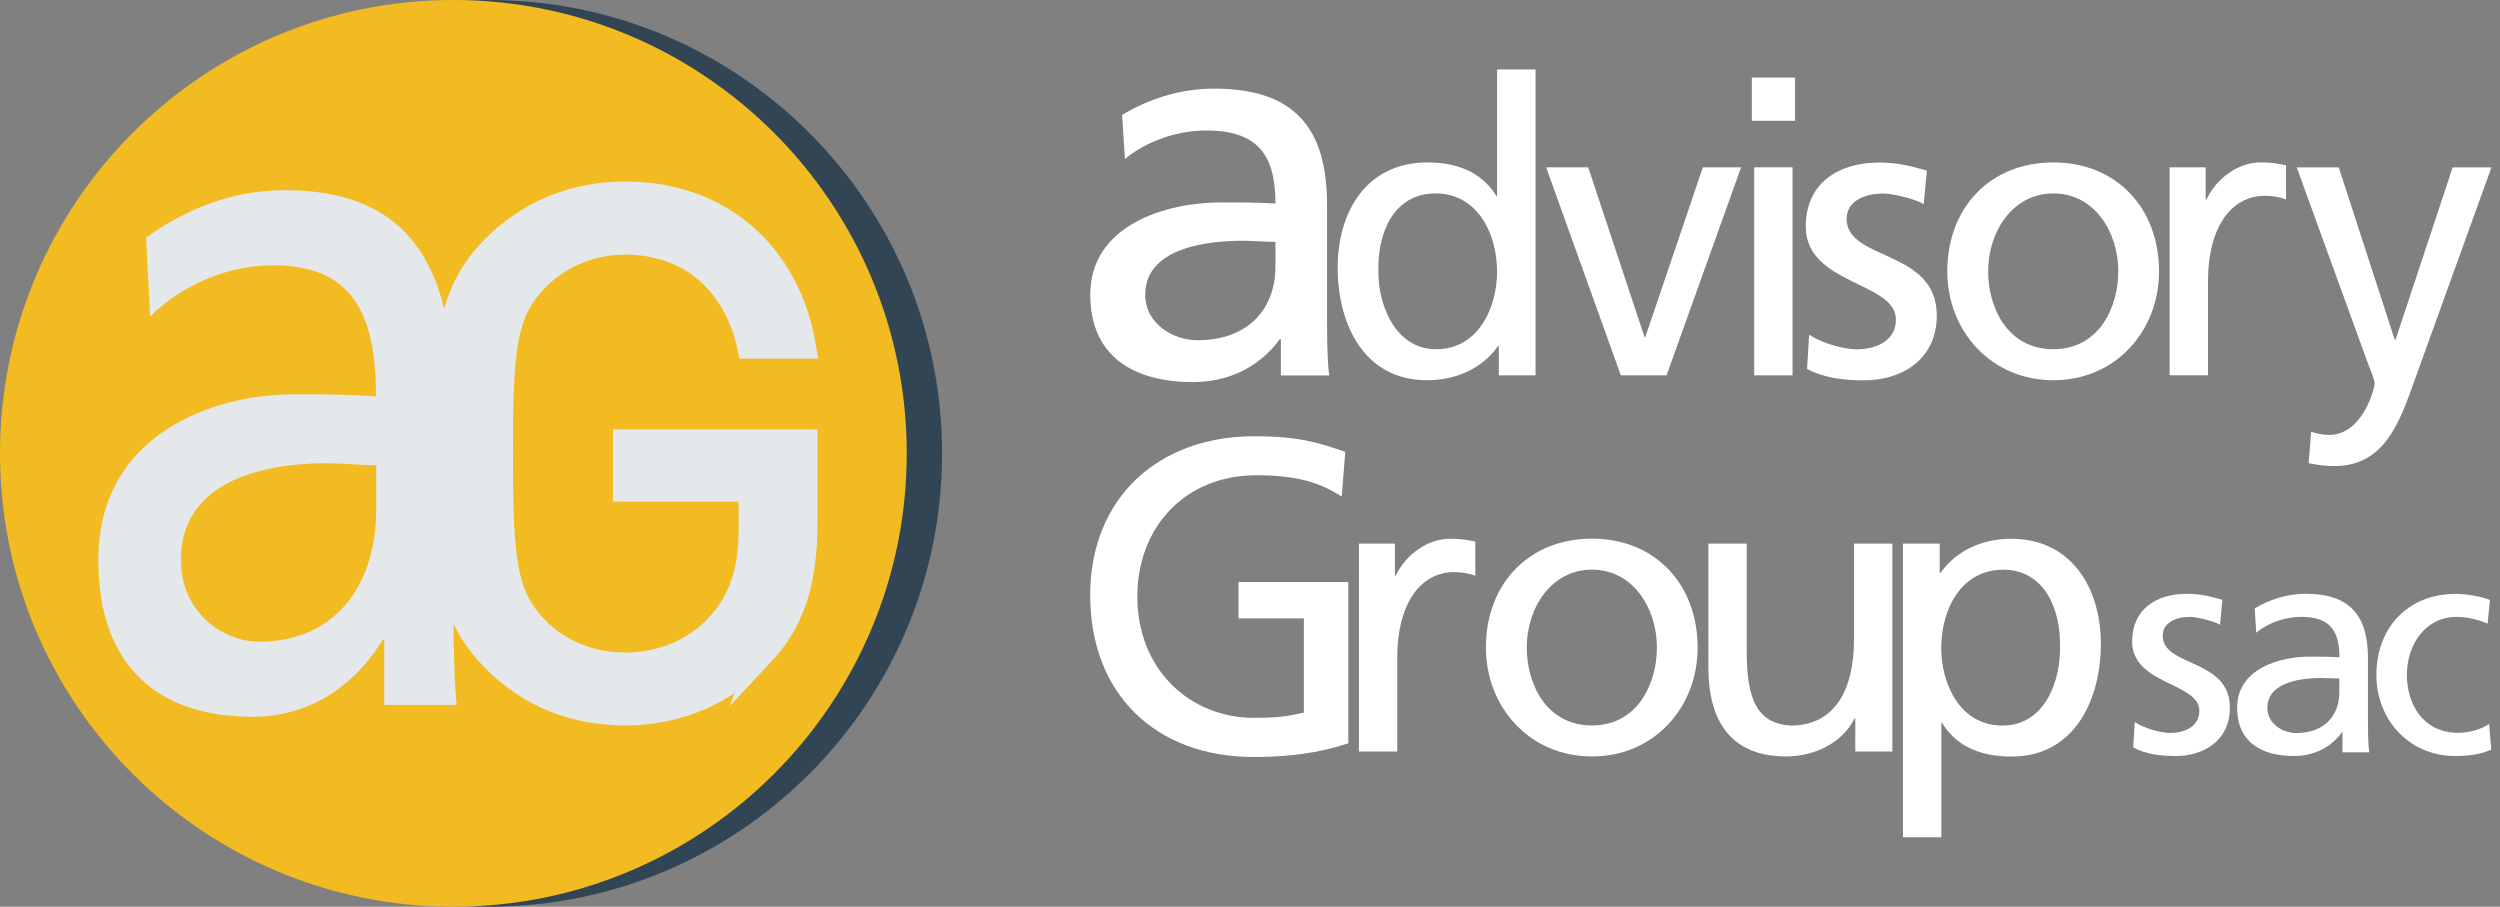
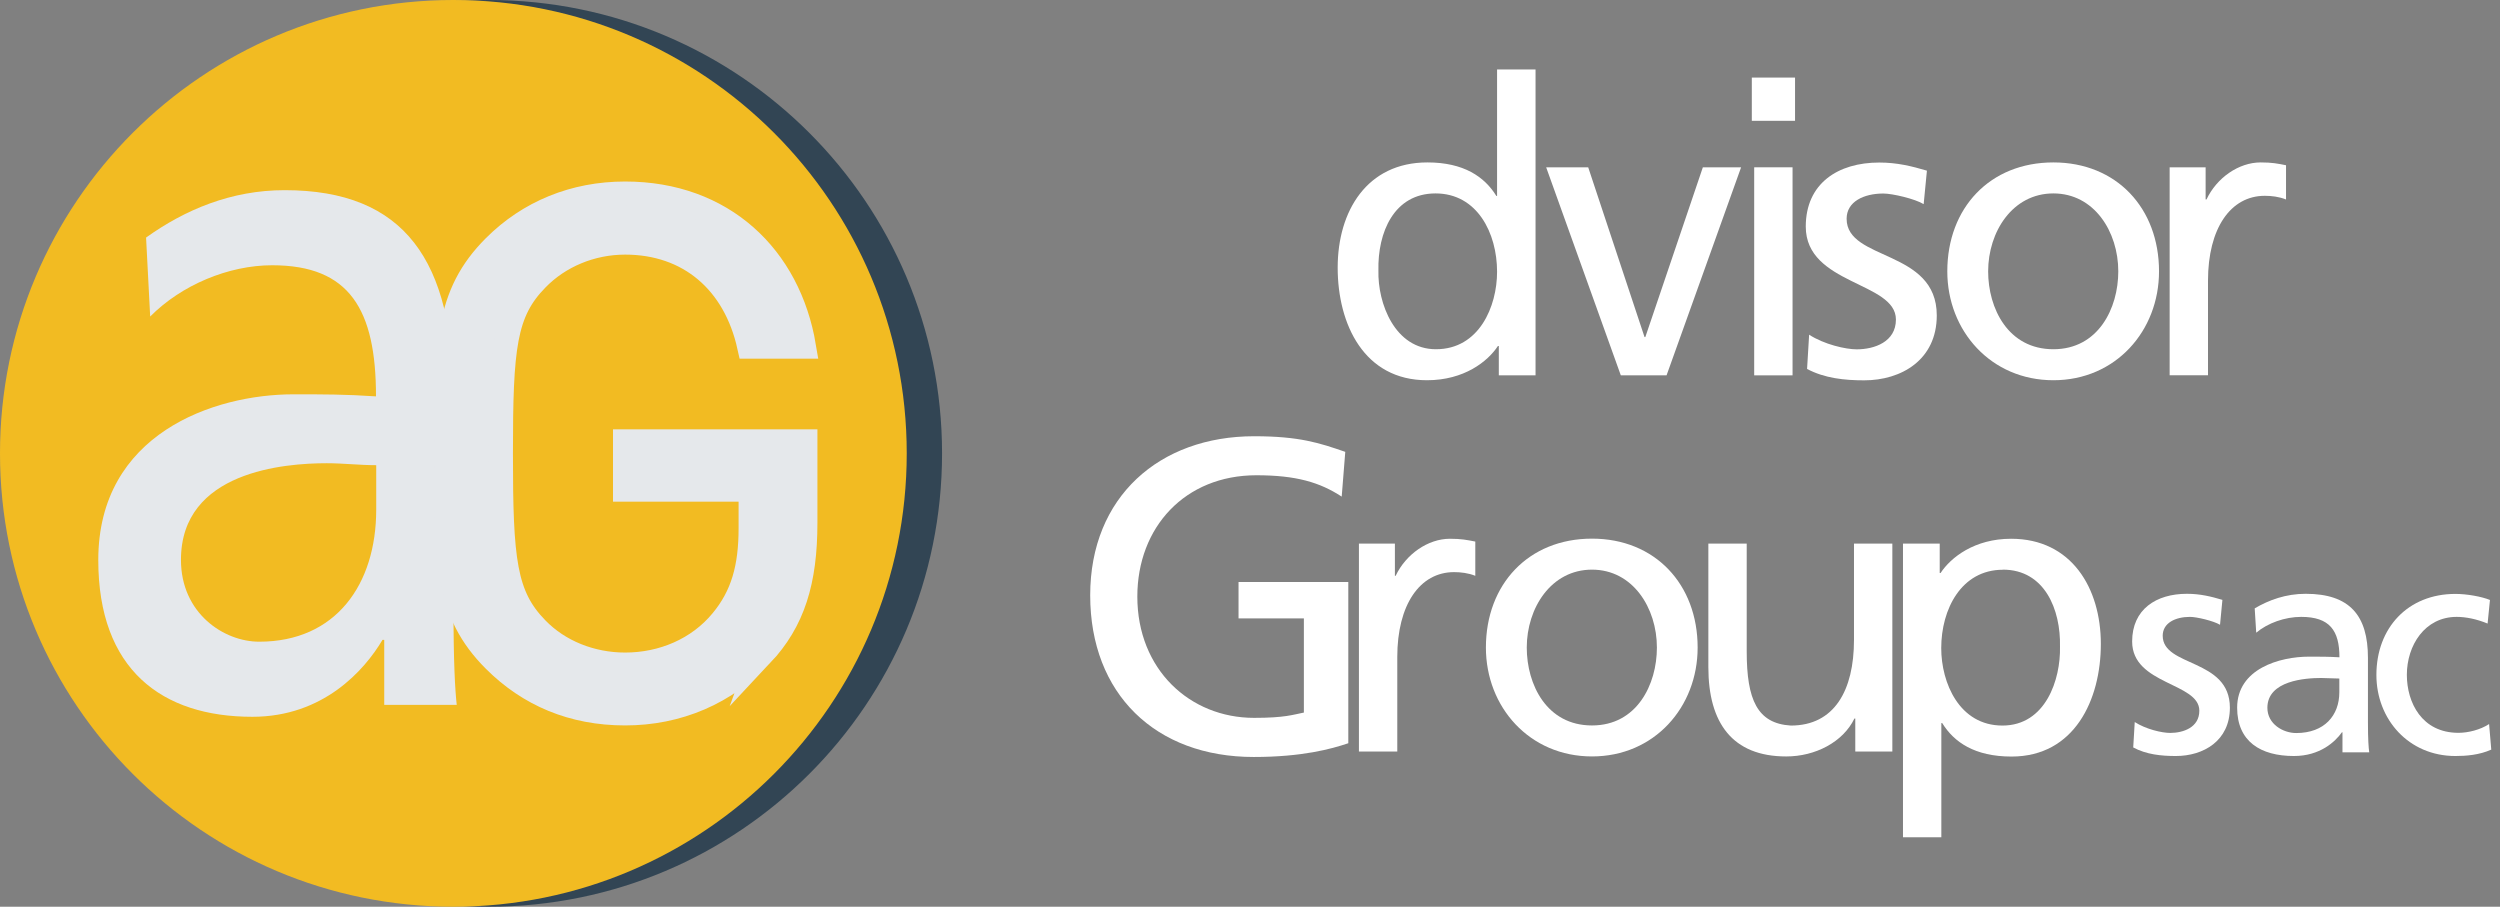
<svg xmlns="http://www.w3.org/2000/svg" width="193" height="70" viewBox="0 0 193 70" fill="none">
  <rect x="0" y="0" width="193" height="70" fill="#808080" stroke="none" />
  <path d="M72.727 35C72.727 54.332 57.059 70 37.727 70C18.395 70 2.727 54.332 2.727 35C2.727 15.668 18.403 0 37.727 0C57.05 0 72.727 15.668 72.727 35Z" fill="#324554" />
  <path d="M70 35C70 54.332 54.332 70 35 70C15.668 70 0 54.332 0 35C0 15.668 15.668 0 35 0C54.332 0 70 15.668 70 35Z" fill="#F2BB22" />
-   <path d="M11.293 18.328C14.28 16.195 17.843 14.681 21.976 14.681C31.261 14.681 35.008 20.152 35.008 30.742V46.803C35.008 51.212 35.134 53.27 35.26 54.416H29.663V49.397H29.529C28.132 51.755 24.954 55.336 19.483 55.336C12.489 55.336 7.587 51.689 7.587 43.231C7.587 33.494 16.488 30.441 22.662 30.441C25.02 30.441 26.668 30.441 29.027 30.6C29.027 23.899 26.995 20.478 21.014 20.478C17.642 20.478 14.012 22 11.594 24.435L11.277 18.345L11.293 18.328ZM29.036 35.912C27.764 35.912 26.493 35.761 25.221 35.761C21.984 35.761 13.97 36.372 13.97 43.223C13.97 47.339 17.274 49.539 20.01 49.539C25.924 49.539 29.044 45.122 29.044 39.342V35.92L29.036 35.912Z" fill="#E5E8EB" />
+   <path d="M11.293 18.328C14.28 16.195 17.843 14.681 21.976 14.681C31.261 14.681 35.008 20.152 35.008 30.742V46.803C35.008 51.212 35.134 53.27 35.26 54.416H29.663V49.397H29.529C28.132 51.755 24.954 55.336 19.483 55.336C12.489 55.336 7.587 51.689 7.587 43.231C7.587 33.494 16.488 30.441 22.662 30.441C25.02 30.441 26.668 30.441 29.027 30.6C29.027 23.899 26.995 20.478 21.014 20.478C17.642 20.478 14.012 22 11.594 24.435L11.277 18.345ZM29.036 35.912C27.764 35.912 26.493 35.761 25.221 35.761C21.984 35.761 13.97 36.372 13.97 43.223C13.97 47.339 17.274 49.539 20.01 49.539C25.924 49.539 29.044 45.122 29.044 39.342V35.92L29.036 35.912Z" fill="#E5E8EB" />
  <path d="M58.791 50.517C56.022 53.512 52.308 55.068 48.259 55.068C44.21 55.068 40.831 53.629 38.171 50.969C34.456 47.255 34.456 43.373 34.456 35.008C34.456 26.643 34.456 22.762 38.171 19.047C40.831 16.387 44.328 14.948 48.259 14.948C55.796 14.948 60.899 19.826 62.062 26.752H57.846C56.741 21.758 53.195 18.721 48.259 18.721C45.649 18.721 43.156 19.767 41.433 21.549C38.94 24.1 38.664 26.76 38.664 35.017C38.664 43.273 38.94 45.992 41.433 48.543C43.148 50.317 45.649 51.312 48.259 51.312C51.145 51.312 53.914 50.149 55.738 47.932C57.344 45.992 57.954 43.825 57.954 40.78V37.794H48.259V34.08H62.17V40.345C62.17 44.888 61.225 47.941 58.782 50.542L58.791 50.517Z" fill="#E5E8EB" stroke="#E5E8EB" stroke-width="1.87" stroke-miterlimit="10" />
-   <path d="M86.62 8.876C88.611 7.688 90.995 6.843 93.748 6.843C99.938 6.843 102.447 9.896 102.447 15.793V24.744C102.447 27.204 102.531 28.35 102.615 28.985H98.884V26.183H98.8C97.863 27.497 95.747 29.496 92.1 29.496C87.44 29.496 84.169 27.455 84.169 22.753C84.169 17.324 90.109 15.626 94.224 15.626C95.789 15.626 96.893 15.626 98.466 15.71C98.466 11.979 97.11 10.072 93.12 10.072C90.87 10.072 88.452 10.917 86.846 12.28L86.629 8.892L86.62 8.876ZM98.457 18.671C97.612 18.671 96.759 18.587 95.914 18.587C93.748 18.587 88.411 18.93 88.411 22.745C88.411 25.037 90.619 26.267 92.443 26.267C96.383 26.267 98.466 23.807 98.466 20.587V18.68L98.457 18.671Z" fill="white" />
  <path d="M115.708 26.71H115.641C114.855 27.906 113.031 29.354 110.162 29.354C105.31 29.354 103.269 25.037 103.269 20.662C103.269 16.287 105.536 12.539 110.195 12.539C112.998 12.539 114.604 13.644 115.516 15.124H115.574V5.362H118.544V28.977H115.708V26.71ZM110.856 26.961C114.194 26.961 115.574 23.657 115.574 20.98C115.574 17.985 114.035 14.932 110.823 14.932C107.611 14.932 106.347 17.952 106.414 20.88C106.347 23.398 107.669 26.961 110.856 26.961Z" fill="white" />
  <path d="M128.658 28.977H125.127L119.364 12.916H122.609L126.959 26.024H127.018L131.46 12.916H134.413L128.658 28.977Z" fill="white" />
  <path d="M138.577 9.327H135.24V5.989H138.577V9.327ZM135.424 12.916H138.385V28.977H135.424V12.916Z" fill="white" />
  <path d="M139.656 25.832C140.819 26.593 142.492 26.969 143.337 26.969C144.692 26.969 146.365 26.401 146.365 24.669C146.365 21.741 139.405 21.992 139.405 17.492C139.405 14.154 141.898 12.548 145.077 12.548C146.466 12.548 147.595 12.832 148.758 13.175L148.507 15.76C147.846 15.35 146.089 14.94 145.395 14.94C143.881 14.94 142.559 15.568 142.559 16.889C142.559 20.169 149.519 19.223 149.519 24.351C149.519 27.789 146.775 29.362 143.914 29.362C142.4 29.362 140.861 29.203 139.506 28.483L139.665 25.832H139.656Z" fill="white" />
  <path d="M158.521 12.539C163.398 12.539 166.677 16.07 166.677 20.947C166.677 25.539 163.339 29.354 158.521 29.354C153.703 29.354 150.332 25.547 150.332 20.947C150.332 16.061 153.611 12.539 158.521 12.539ZM158.521 26.961C161.984 26.961 163.532 23.807 163.532 20.947C163.532 17.893 161.675 14.932 158.521 14.932C155.367 14.932 153.485 17.893 153.485 20.947C153.485 23.807 155.024 26.961 158.521 26.961Z" fill="white" />
  <path d="M167.505 12.916H170.274V15.4H170.341C171.128 13.727 172.826 12.539 174.524 12.539C175.411 12.539 175.846 12.631 176.481 12.757V15.4C175.946 15.183 175.352 15.116 174.842 15.116C172.198 15.116 170.458 17.634 170.458 21.666V28.969H167.497V12.916H167.505Z" fill="white" />
-   <path d="M178.403 33.327C178.78 33.452 179.282 33.578 179.792 33.578C182.435 33.578 183.322 29.922 183.322 29.613C183.322 29.27 182.946 28.45 182.753 27.915L177.308 12.924H180.553L184.87 26.216H184.937L189.345 12.924H192.34L186.417 29.328C185.313 32.415 184.15 35.979 180.244 35.979C179.299 35.979 178.763 35.853 178.228 35.761L178.42 33.335L178.403 33.327Z" fill="white" />
  <path d="M103.579 38.338C101.897 37.242 100.082 36.69 96.995 36.69C91.474 36.69 87.802 40.705 87.802 46.059C87.802 51.68 91.851 55.419 96.82 55.419C99.187 55.419 99.806 55.177 100.659 55.01V47.74H95.615V44.929H104.089V57.377C102.784 57.82 100.525 58.439 96.786 58.439C89.207 58.439 84.163 53.571 84.163 45.959C84.163 38.346 89.517 33.678 96.82 33.678C100.316 33.678 101.864 34.197 103.855 34.883L103.579 38.346V38.338Z" fill="white" />
  <path d="M104.917 41.968H107.686V44.453H107.744C108.531 42.788 110.237 41.592 111.935 41.592C112.814 41.592 113.257 41.684 113.893 41.809V44.453C113.358 44.235 112.755 44.168 112.253 44.168C109.61 44.168 107.87 46.686 107.87 50.718V58.021H104.909V41.96L104.917 41.968Z" fill="white" />
  <path d="M122.902 41.583C127.779 41.583 131.058 45.114 131.058 49.99C131.058 54.591 127.72 58.397 122.902 58.397C118.084 58.397 114.712 54.591 114.712 49.99C114.712 45.114 117.992 41.583 122.902 41.583ZM122.902 56.005C126.365 56.005 127.913 52.851 127.913 49.99C127.913 46.937 126.056 43.976 122.902 43.976C119.748 43.976 117.866 46.937 117.866 49.99C117.866 52.851 119.405 56.005 122.902 56.005Z" fill="white" />
  <path d="M146.089 58.021H143.228V55.47H143.161C142.283 57.293 140.133 58.398 137.899 58.398C133.742 58.398 131.885 55.813 131.885 51.505V41.968H134.846V50.283C134.846 54.031 135.666 55.854 138.251 56.013C141.613 56.013 143.128 53.303 143.128 49.397V41.968H146.089V58.029V58.021Z" fill="white" />
  <path d="M146.91 41.968H149.746V44.235H149.813C150.599 43.039 152.423 41.592 155.259 41.592C159.918 41.592 162.185 45.398 162.185 49.714C162.185 54.031 160.144 58.406 155.292 58.406C152.456 58.406 150.85 57.302 149.938 55.821H149.871V64.638H146.91V41.968ZM154.623 43.984C151.411 43.984 149.863 47.038 149.863 50.032C149.863 52.709 151.252 56.013 154.589 56.013C157.927 56.013 159.09 52.45 159.031 49.932C159.098 47.038 157.835 43.976 154.623 43.976" fill="white" />
  <path d="M164.794 55.737C165.664 56.298 166.902 56.582 167.538 56.582C168.542 56.582 169.788 56.164 169.788 54.867C169.788 52.684 164.602 52.876 164.602 49.522C164.602 47.038 166.459 45.841 168.826 45.841C169.855 45.841 170.7 46.05 171.57 46.31L171.386 48.234C170.892 47.933 169.579 47.623 169.069 47.623C167.939 47.623 166.961 48.092 166.961 49.079C166.961 51.513 172.147 50.81 172.147 54.633C172.147 57.193 170.106 58.364 167.973 58.364C166.843 58.364 165.697 58.247 164.685 57.703L164.802 55.729L164.794 55.737Z" fill="white" />
  <path d="M174.055 46.971C175.159 46.318 176.472 45.841 177.995 45.841C181.416 45.841 182.805 47.531 182.805 50.785V55.737C182.805 57.101 182.855 57.728 182.905 58.08H180.839V56.532H180.797C180.279 57.26 179.107 58.364 177.091 58.364C174.515 58.364 172.708 57.243 172.708 54.633C172.708 51.63 175.987 50.693 178.263 50.693C179.132 50.693 179.743 50.693 180.605 50.743C180.605 48.677 179.852 47.623 177.652 47.623C176.405 47.623 175.075 48.092 174.18 48.844L174.063 46.971H174.055ZM180.596 52.383C180.128 52.383 179.659 52.341 179.191 52.341C177.995 52.341 175.042 52.533 175.042 54.642C175.042 55.905 176.263 56.591 177.267 56.591C179.45 56.591 180.596 55.227 180.596 53.445V52.391V52.383Z" fill="white" />
  <path d="M192.05 48.142C191.205 47.79 190.36 47.623 189.657 47.623C187.189 47.623 185.809 49.831 185.809 52.098C185.809 54.232 186.964 56.574 189.791 56.574C190.544 56.574 191.481 56.34 192.158 55.896L192.326 57.87C191.405 58.289 190.36 58.364 189.557 58.364C185.943 58.364 183.458 55.528 183.458 52.107C183.458 48.468 185.893 45.85 189.557 45.85C190.452 45.85 191.598 46.059 192.225 46.318L192.041 48.15L192.05 48.142Z" fill="white" />
</svg>